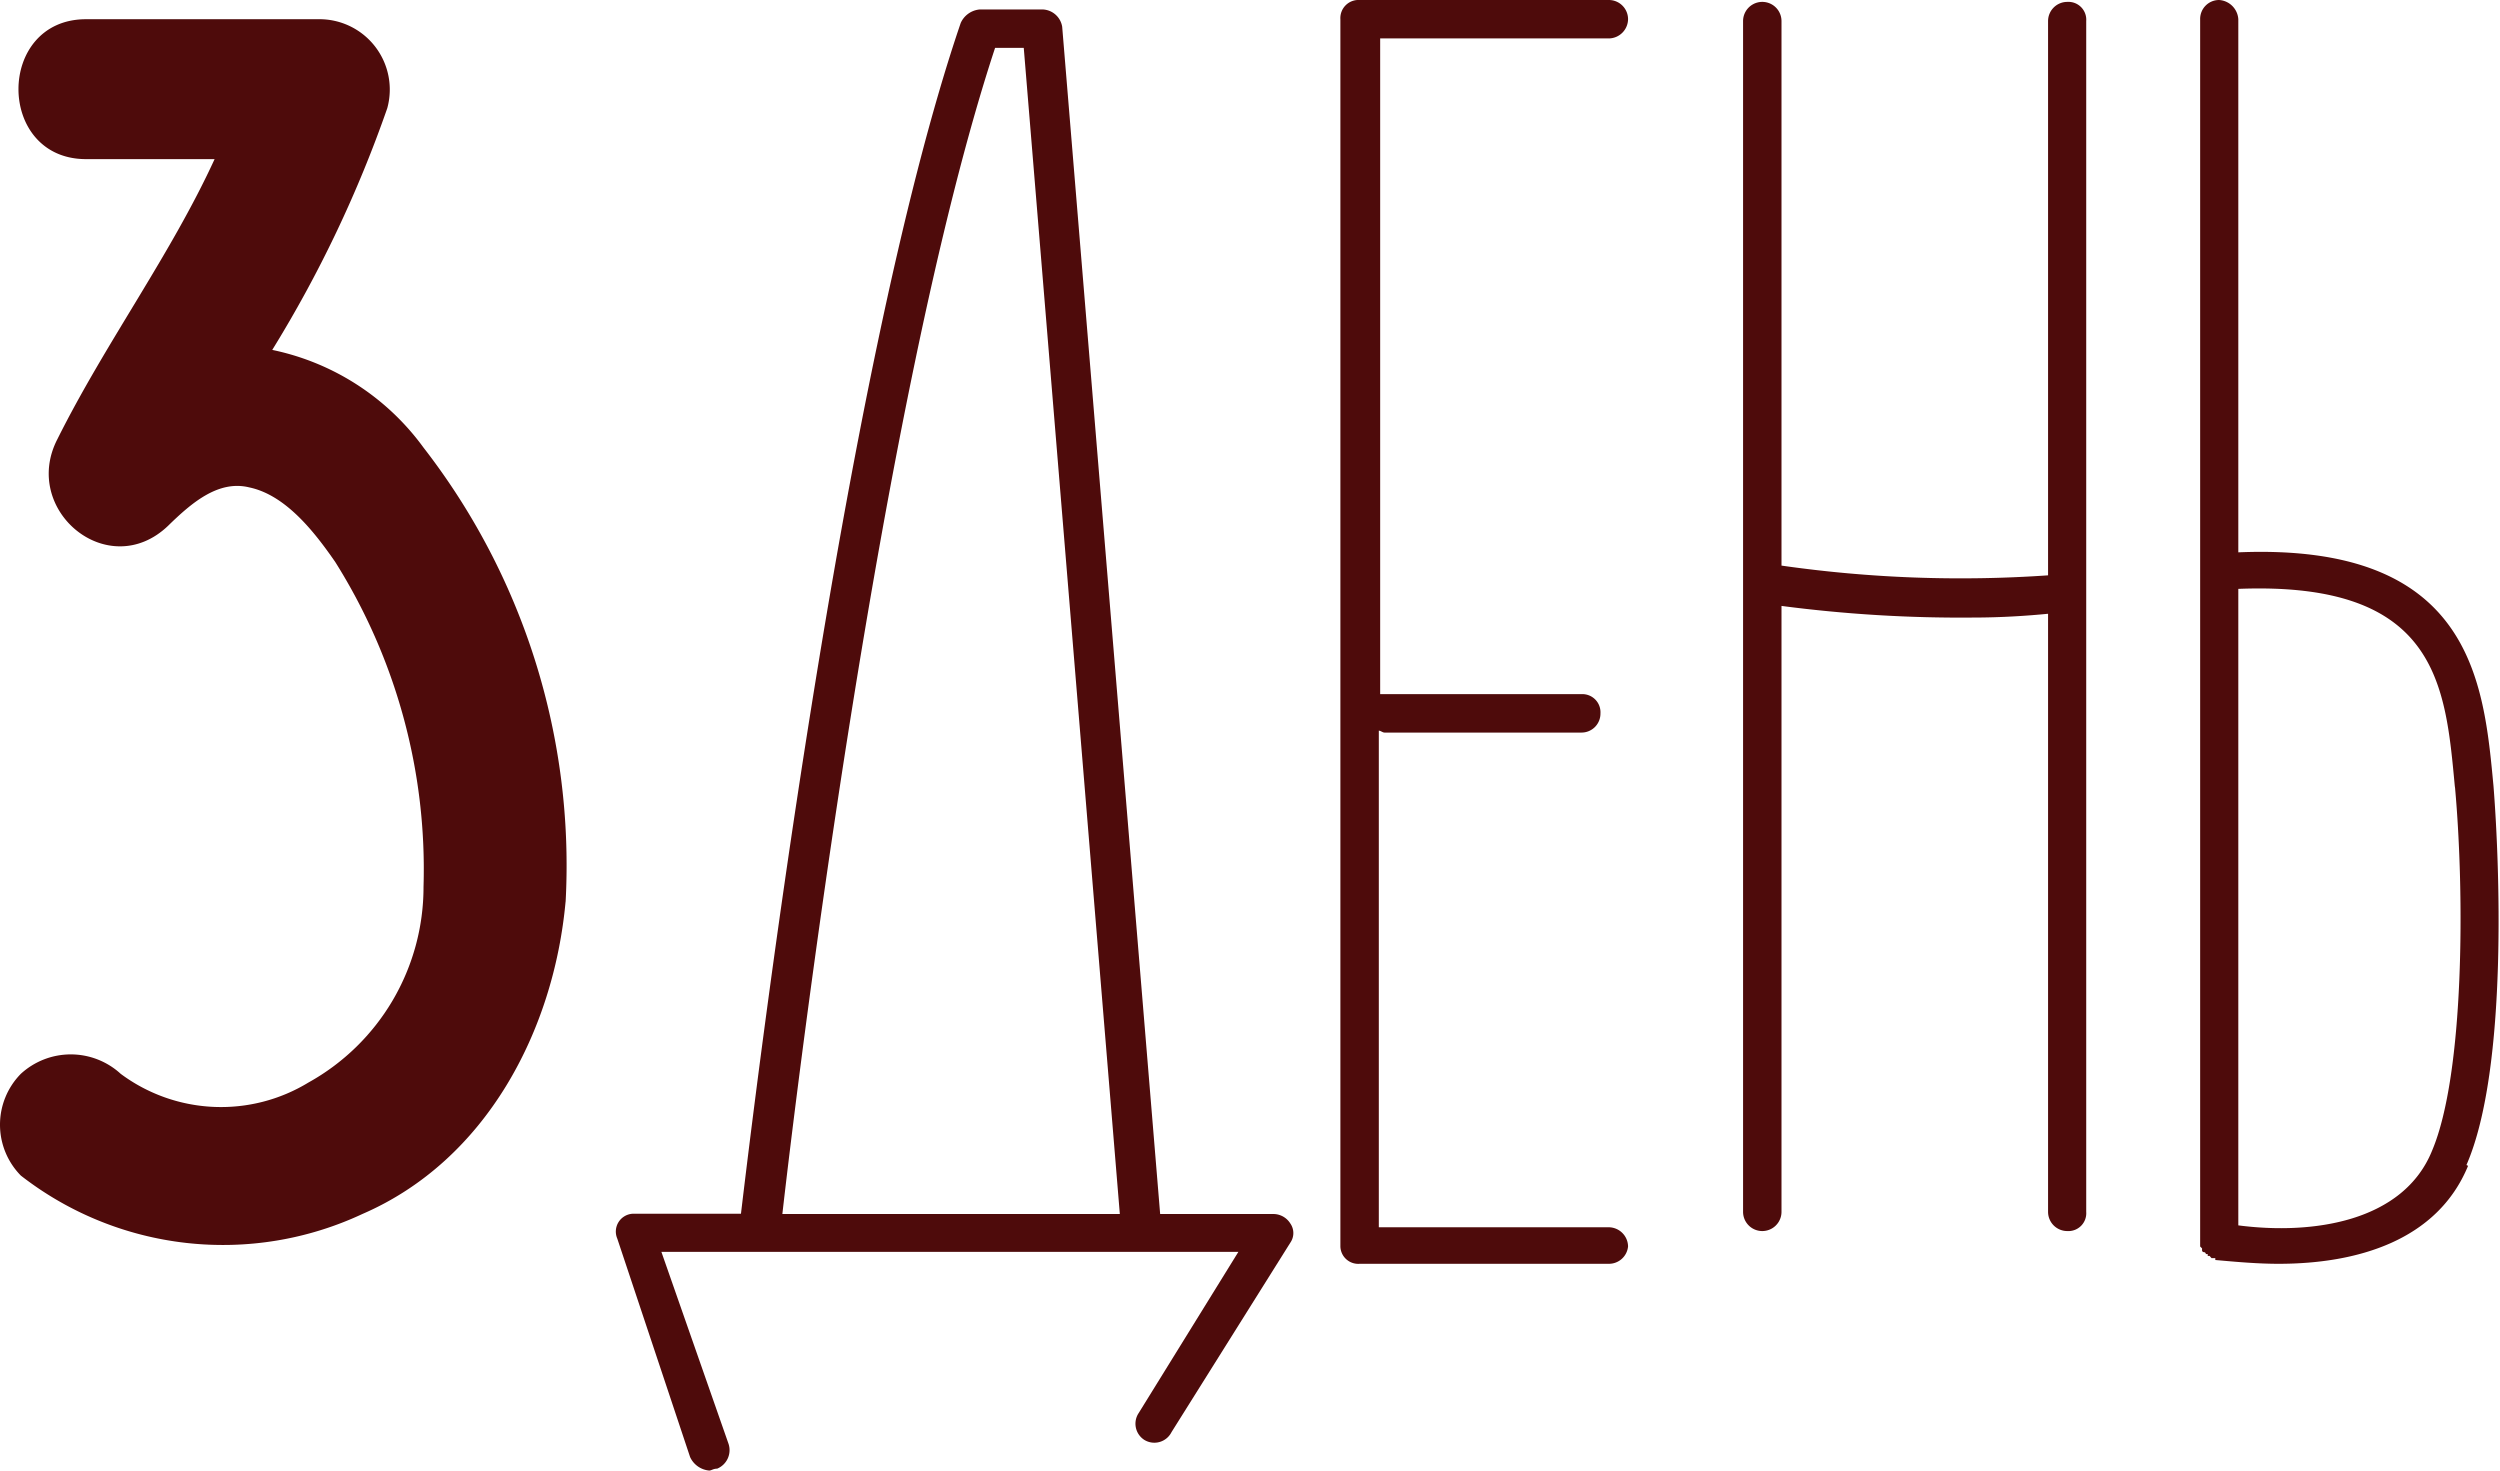
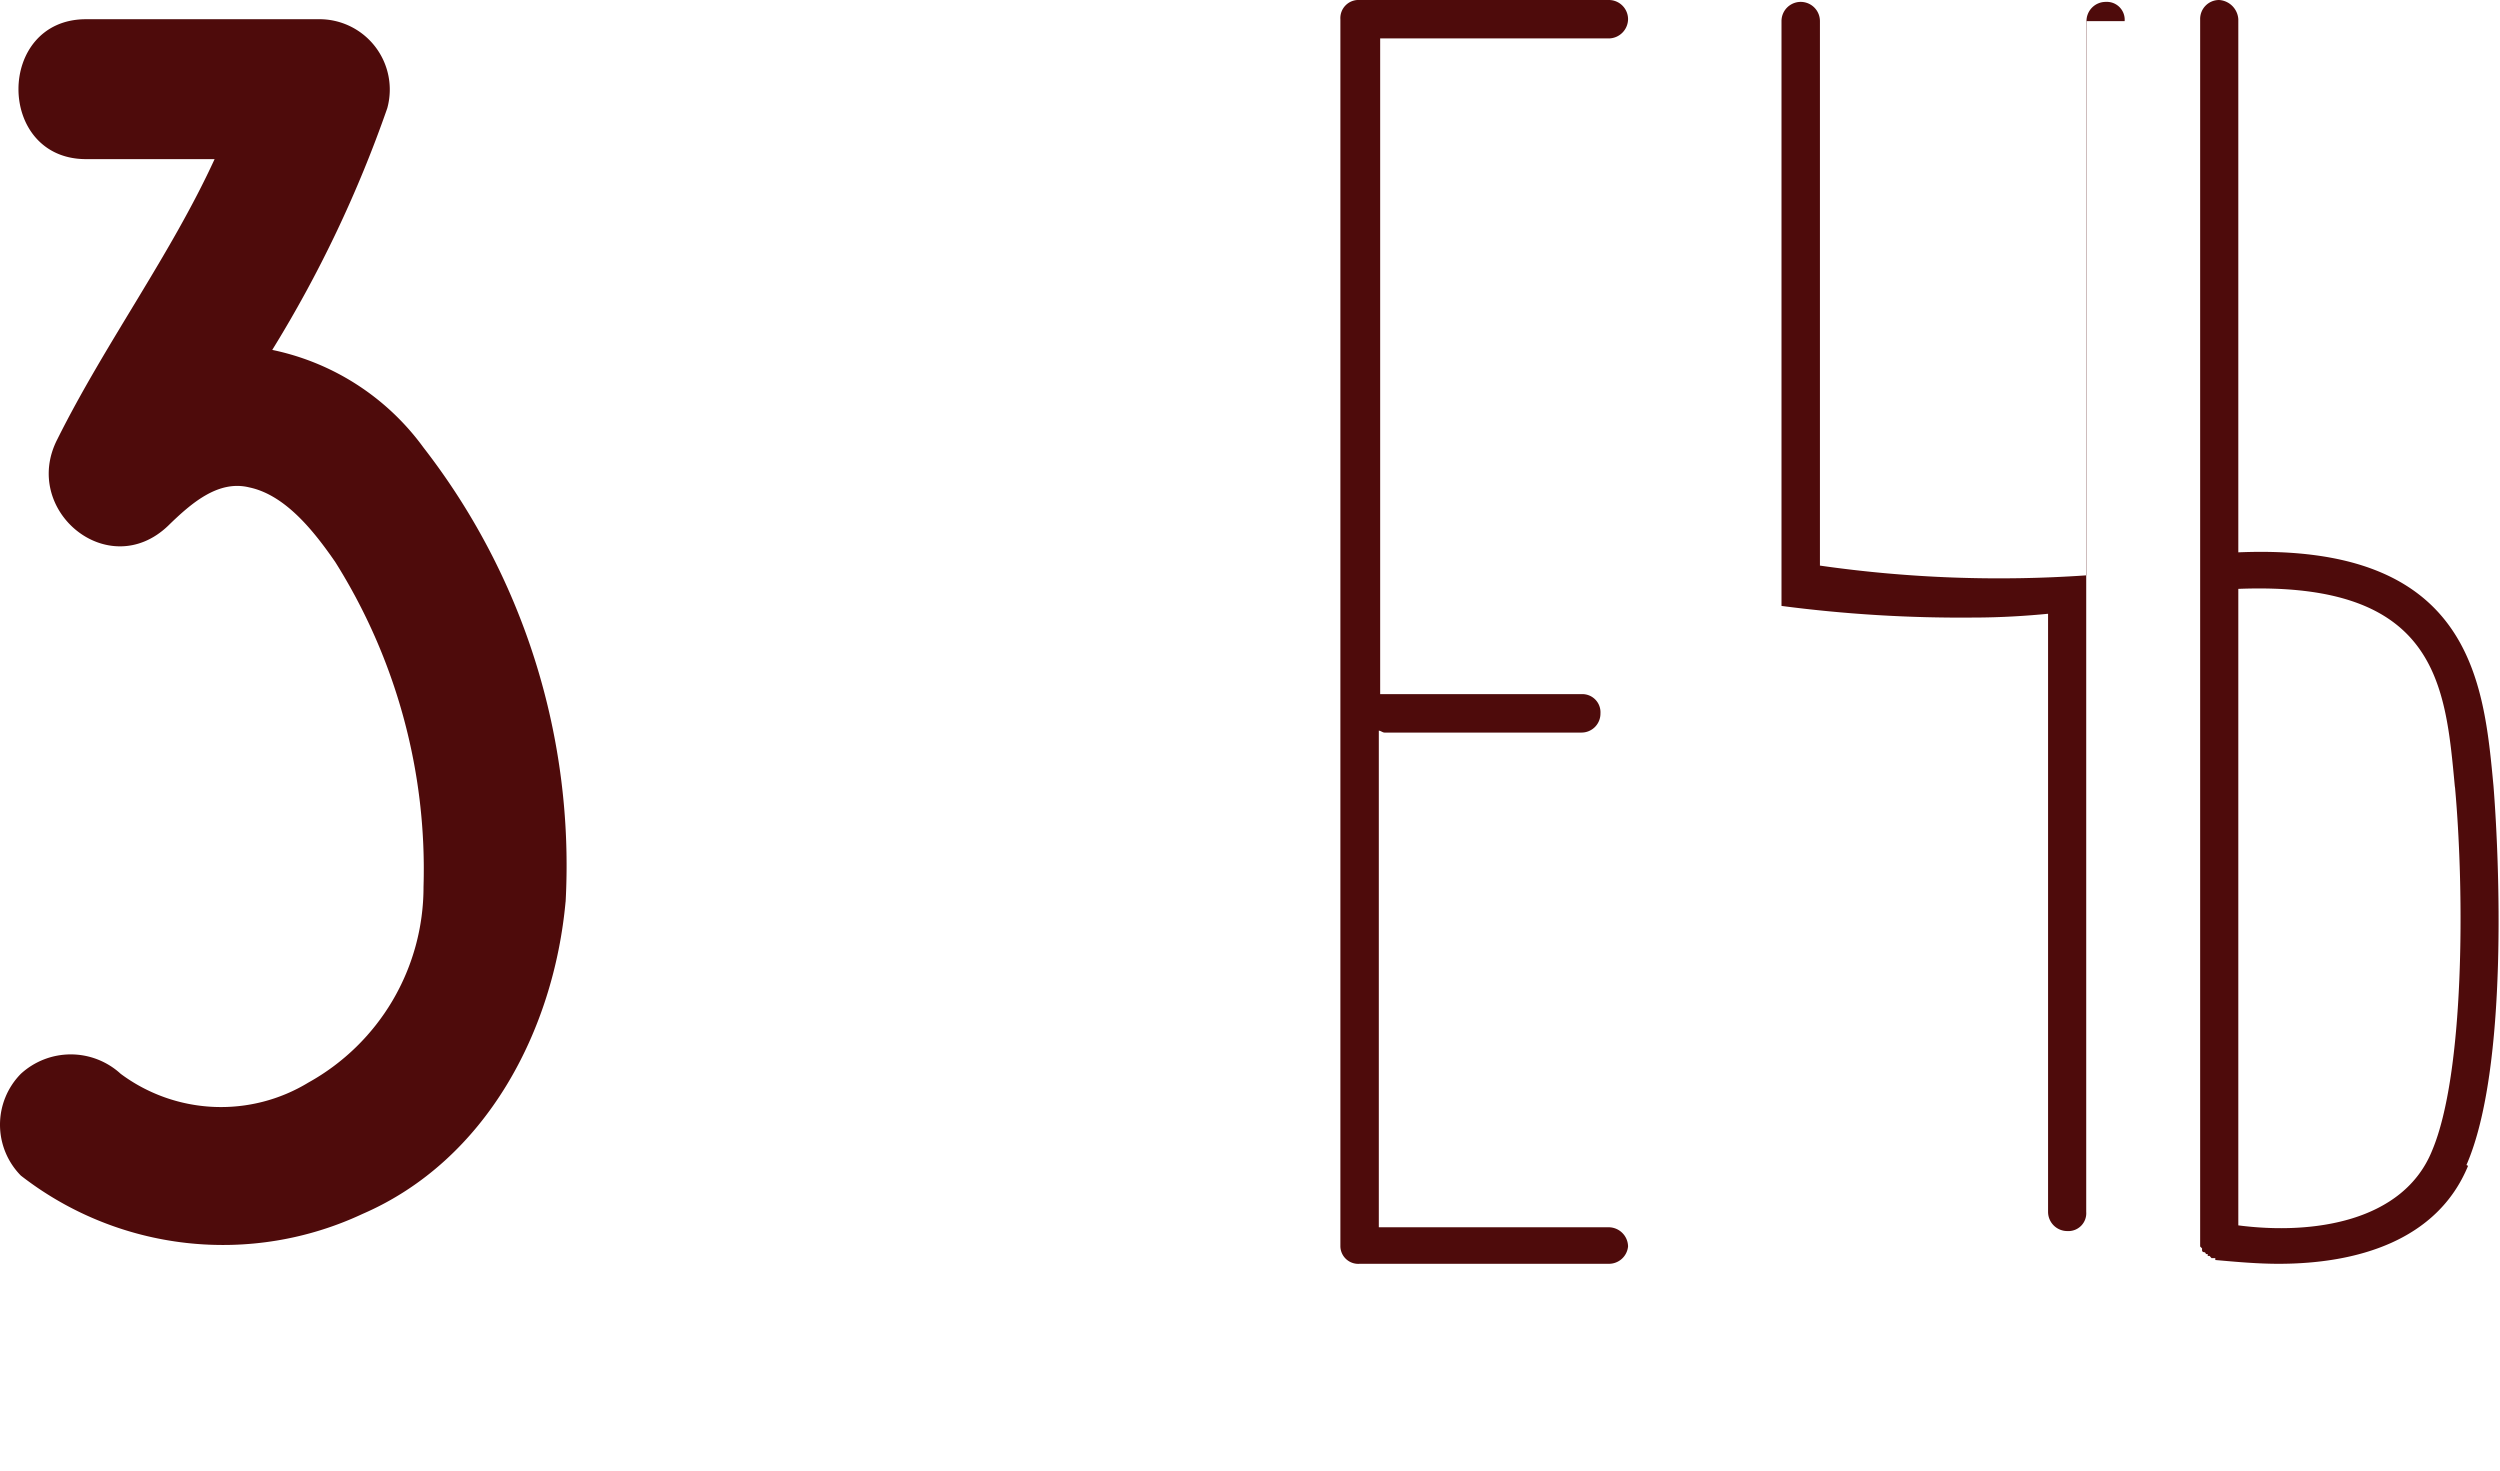
<svg xmlns="http://www.w3.org/2000/svg" viewBox="0 0 92.38 54.35">
  <defs>
    <style>.cls-1{fill:#4e0b0b;}</style>
  </defs>
  <title>Ресурс 4</title>
  <g id="Слой_2" data-name="Слой 2">
    <g id="Слой_1-2" data-name="Слой 1">
      <path class="cls-1" d="M20.9,33.31c-.43,4.74-2.91,9.56-7.51,11.55A12.16,12.16,0,0,1,.77,43.44a2.68,2.68,0,0,1,0-3.76,2.73,2.73,0,0,1,3.69,0A6.21,6.21,0,0,0,11.4,40a8.26,8.26,0,0,0,4.25-7.23,21.32,21.32,0,0,0-3.26-12c-.78-1.13-1.84-2.48-3.18-2.76-1.14-.28-2.13.57-3,1.42C4,21.54.77,18.85,2.12,16.23,3.89,12.68,6.3,9.43,7.93,5.88H3.18C-.15,5.88-.15.71,3.18.71h8.58A2.6,2.6,0,0,1,14.31,4a45.46,45.46,0,0,1-4.25,8.93,9.23,9.23,0,0,1,5.59,3.61,25.18,25.18,0,0,1,5.25,16.8" />
-       <path class="cls-1" d="M47.68,45.92l-4.39,7a.71.71,0,0,1-1,.29.71.71,0,0,1-.21-1l3.68-5.95H24.44l2.48,7.09a.74.74,0,0,1-.42.92c-.14,0-.22.07-.29.07a.86.86,0,0,1-.71-.5l-2.69-8.07a.66.66,0,0,1,.57-.92h4C27.84,41,31.1,13.75,35.5.85a.85.85,0,0,1,.7-.5h2.34a.76.76,0,0,1,.71.64l3.62,43.87h4.18a.74.74,0,0,1,.63.35.62.62,0,0,1,0,.71m-6.3-1.06L37.83,1.77H36.77c-4.25,12.9-7.37,38.76-7.86,43.09Z" />
      <path class="cls-1" d="M60.16,46.06a.71.71,0,0,1-.71.64H50.24a.66.66,0,0,1-.71-.64V.71A.67.67,0,0,1,50.24,0h9.21a.71.71,0,0,1,.71.71.72.72,0,0,1-.71.71H51V25.65h7.44a.67.67,0,0,1,.7.71.7.7,0,0,1-.7.71H51.16c-.07,0-.14-.07-.21-.07V45.35h8.5a.72.72,0,0,1,.71.71" />
-       <path class="cls-1" d="M77.09.78v44a.66.66,0,0,1-.7.71.71.71,0,0,1-.71-.71V22.68c-.71.07-1.7.14-2.77.14a50.93,50.93,0,0,1-7.08-.43V44.78a.71.71,0,0,1-1.42,0V.78a.71.71,0,0,1,1.42,0V20.9a46.73,46.73,0,0,0,9.85.36V.78a.71.71,0,0,1,.71-.71.66.66,0,0,1,.7.71" />
+       <path class="cls-1" d="M77.09.78v44a.66.66,0,0,1-.7.71.71.71,0,0,1-.71-.71V22.68c-.71.07-1.7.14-2.77.14a50.93,50.93,0,0,1-7.08-.43V44.78V.78a.71.71,0,0,1,1.42,0V20.9a46.73,46.73,0,0,0,9.85.36V.78a.71.71,0,0,1,.71-.71.66.66,0,0,1,.7.71" />
      <path class="cls-1" d="M91.2,43.08c-1.14,2.77-4.11,3.62-7,3.62-.78,0-1.56-.07-2.34-.14v-.07h-.14l-.07-.08h-.07v-.07h-.07a.07.07,0,0,0-.07-.07.07.07,0,0,1-.07-.07v-.07l-.07-.07V.71a.7.7,0,0,1,.7-.71.76.76,0,0,1,.71.71v19.7c8.65-.36,9.07,4.82,9.43,8.64.21,2.63.56,10.42-1,14m-.43-14c-.35-3.75-.64-7.58-8-7.29V45.28c2.77.36,6.1-.14,7.16-2.76,1.2-2.84,1.2-9.5.85-13.4" />
    </g>
  </g>
</svg>